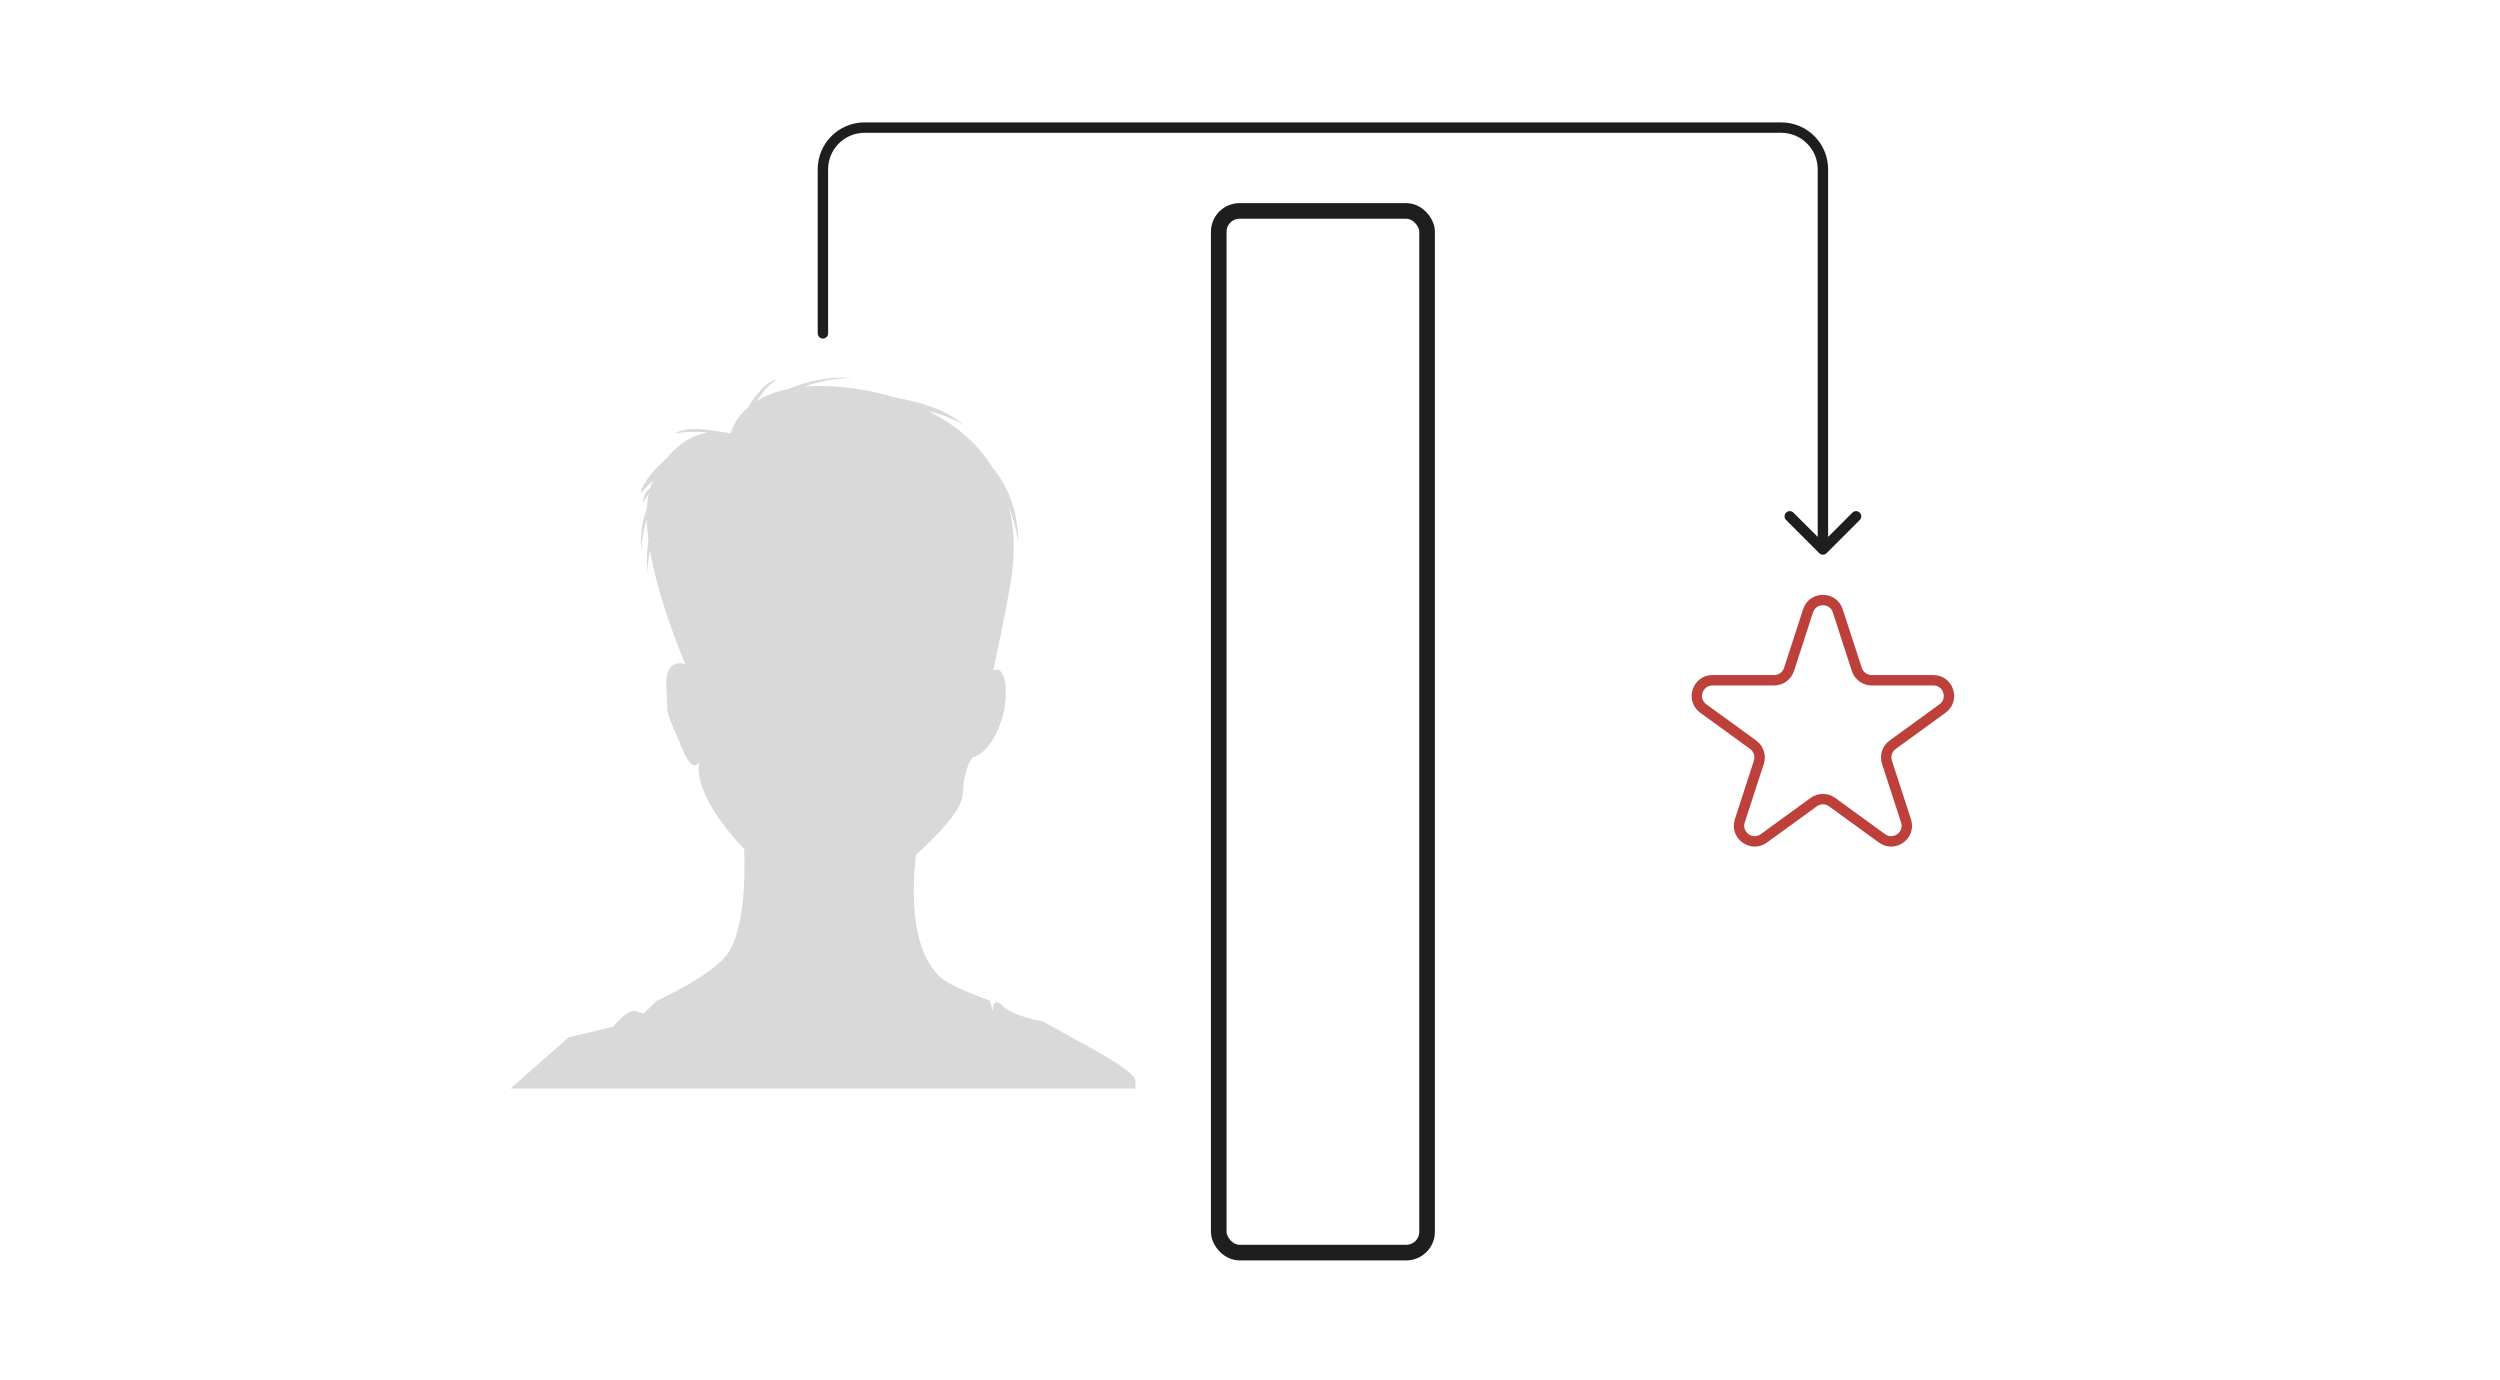
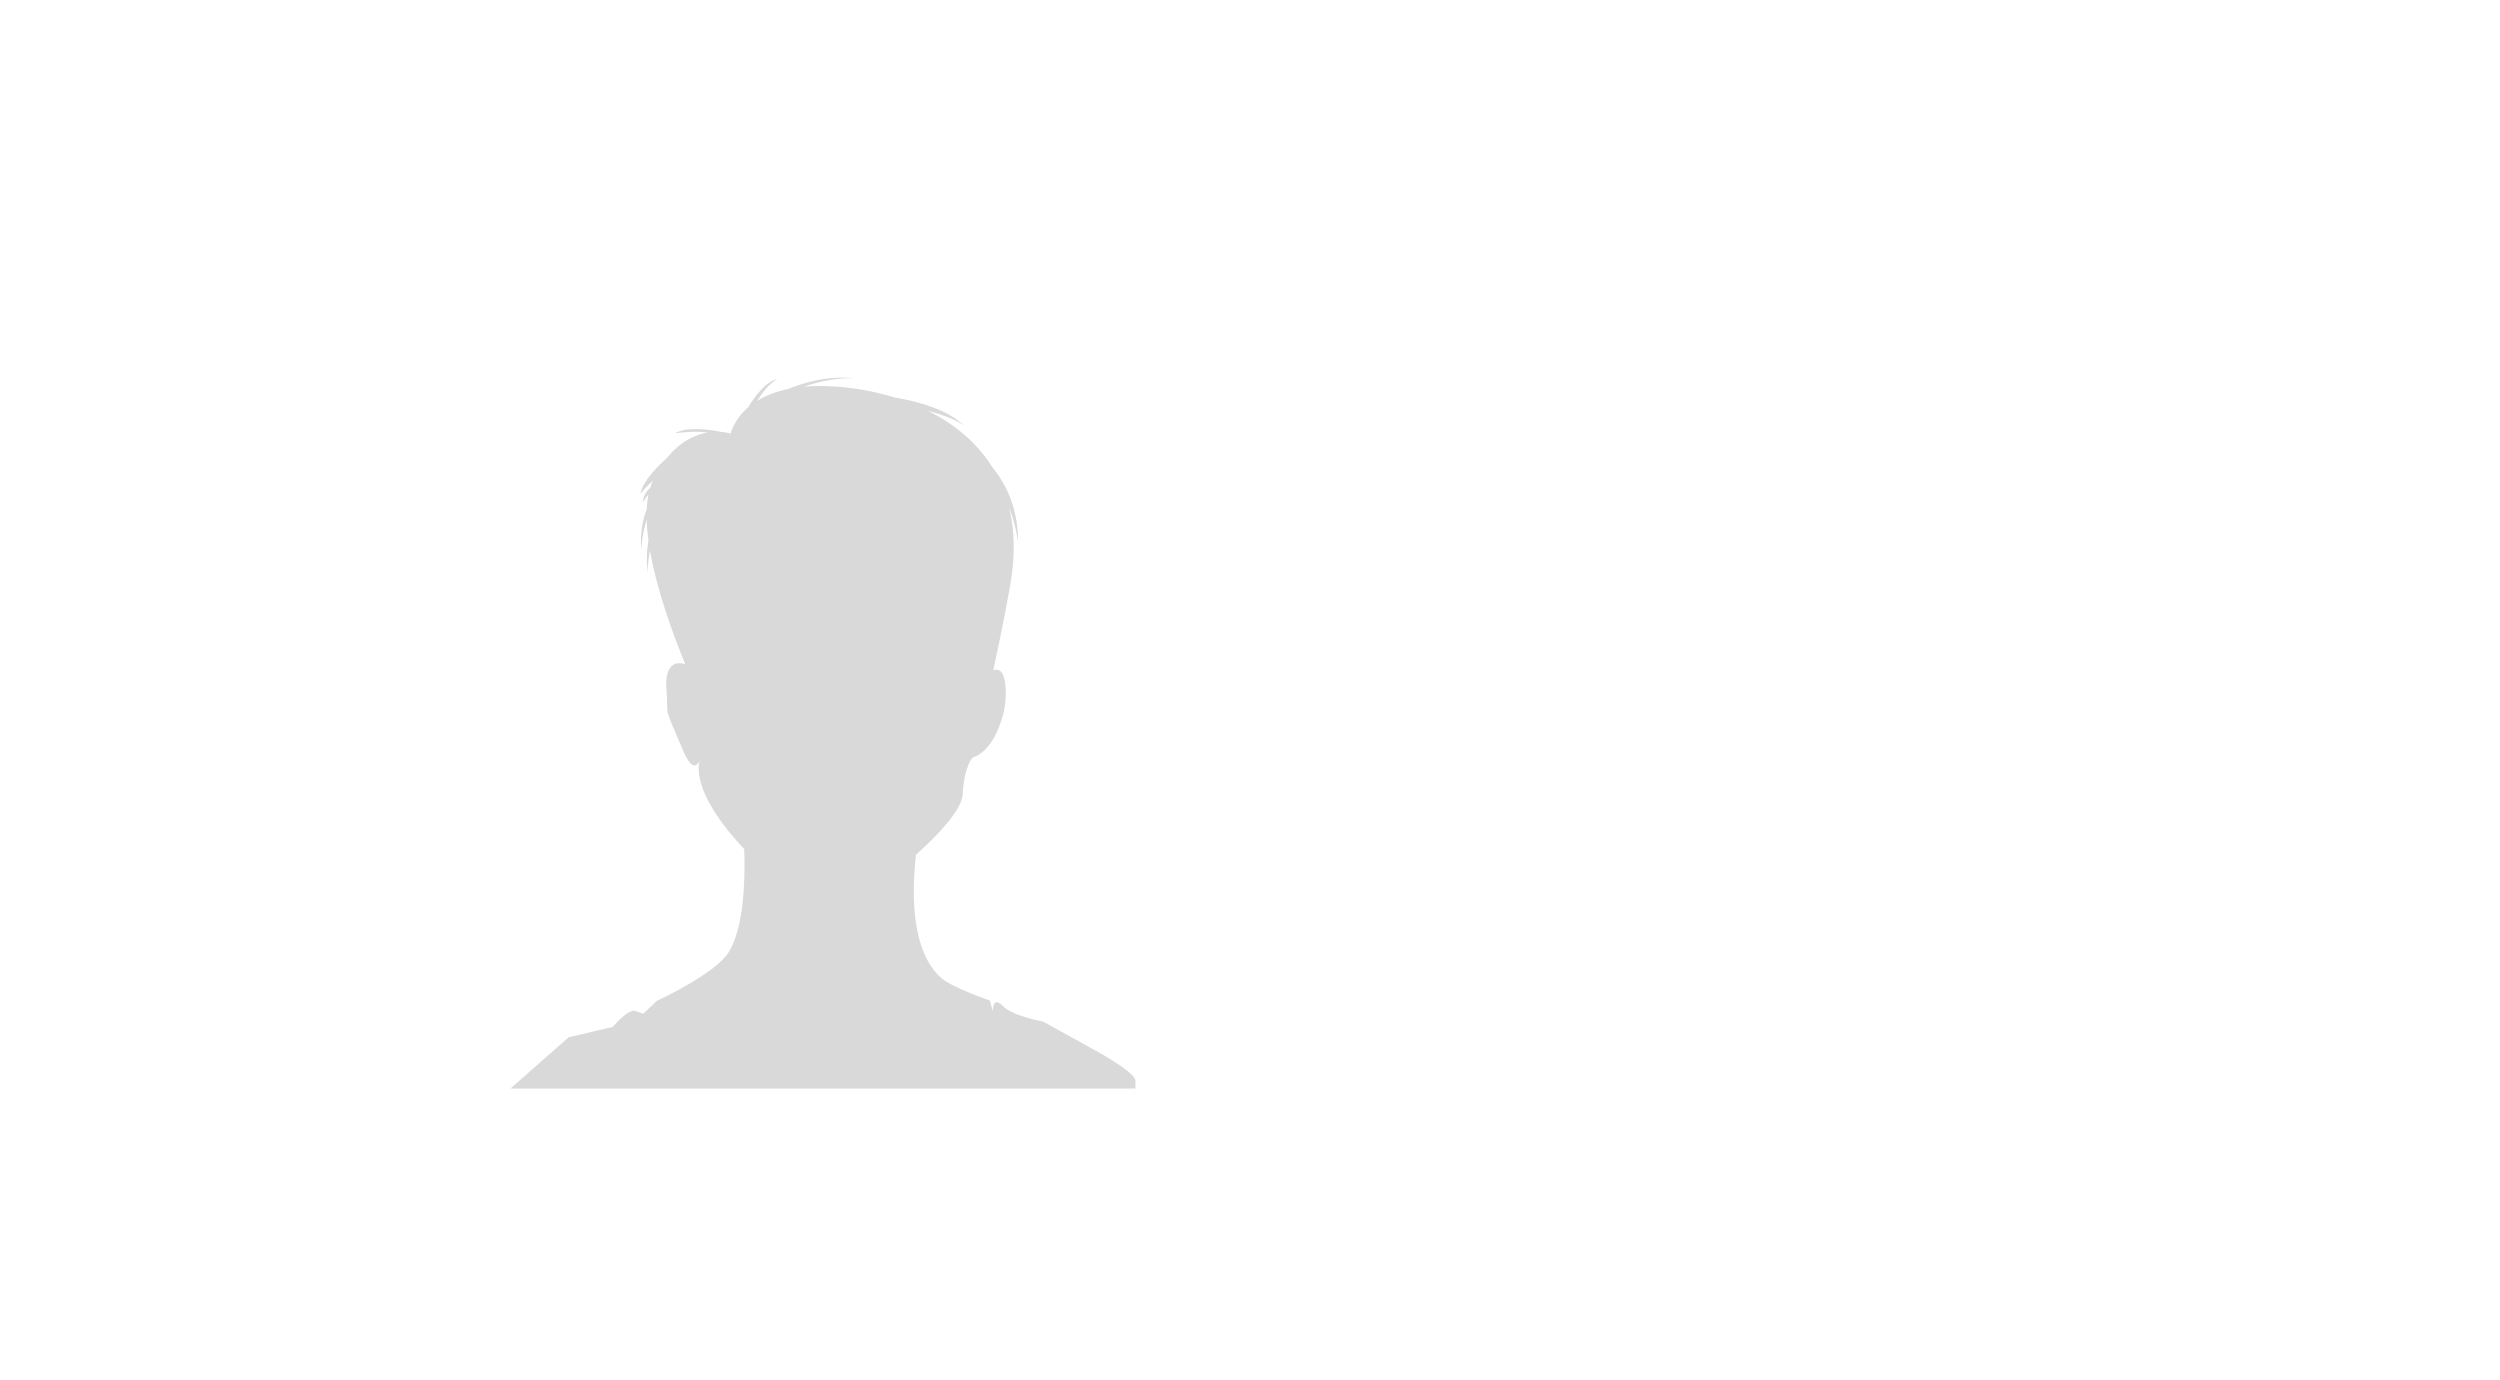
<svg xmlns="http://www.w3.org/2000/svg" width="480" height="265" viewBox="0 0 480 265" fill="none">
-   <path d="M157 64C157 64.552 157.448 65 158 65C158.552 65 159 64.552 159 64H157ZM349.293 106.207C349.683 106.598 350.317 106.598 350.707 106.207L357.071 99.843C357.462 99.453 357.462 98.82 357.071 98.429C356.681 98.038 356.047 98.038 355.657 98.429L350 104.086L344.343 98.429C343.953 98.038 343.319 98.038 342.929 98.429C342.538 98.82 342.538 99.453 342.929 99.843L349.293 106.207ZM342 23.5H166V25.5H342V23.5ZM157 32.5V64H159V32.5H157ZM349 32.5V105.5H351V32.5H349ZM166 23.5C161.029 23.5 157 27.529 157 32.5H159C159 28.634 162.134 25.5 166 25.5V23.5ZM342 25.5C345.866 25.5 349 28.634 349 32.5H351C351 27.529 346.971 23.5 342 23.5V25.5Z" fill="#1E1E21" />
  <path d="M211.196 202.189L200.265 196.136C200.265 196.136 194.435 195.126 192.492 193.109C190.548 191.092 190.611 194.176 190.611 194.176L190.063 192.101C190.063 192.101 182.757 189.617 180.664 187.721C175.172 182.746 174.941 172.447 175.867 164.109C179.777 160.617 184.705 155.608 184.851 152.432C185.095 147.15 186.754 145.428 186.754 145.428C186.754 145.428 190.621 144.755 192.671 136.943C193.32 134.476 193.644 127.539 190.705 128.715C191.457 125.04 192.515 120.552 193.958 112.379C194.974 106.618 194.801 101.642 193.743 97.368C195.139 101.097 195.491 104.192 195.491 104.192C195.491 97.448 193.056 92.769 190.54 89.722C187.52 84.863 183.094 81.331 178.166 78.869C183.202 80.199 185.078 81.685 185.078 81.685C181.784 78.575 176.201 77.06 171.797 76.324C167.256 74.911 162.621 74.235 158.501 74.124C157.007 74.083 155.634 74.129 154.371 74.243C159.832 72.31 163.915 72.615 163.915 72.615C158.822 72.073 154.081 73.558 151.356 74.681C148.835 75.2 146.878 76.027 145.36 76.966C147.53 73.46 149.302 72.783 149.302 72.783C147.209 73.133 145.117 75.792 143.586 78.266C140.812 80.681 140.281 83.252 140.281 83.252C140.281 83.252 139.626 83.027 138.553 82.937C136.386 82.503 131.79 81.811 129.651 83.197C129.651 83.197 132.993 82.653 135.87 83.046C133.574 83.425 130.702 84.653 128.053 87.937C126.365 89.413 123.515 92.222 122.932 94.788C122.932 94.788 124.049 93.513 125.349 92.282C125.148 92.724 124.973 93.192 124.825 93.683C124.083 94.338 123.495 95.24 123.436 96.468C123.436 96.468 123.856 95.734 124.519 94.907C124.336 95.809 124.224 96.772 124.177 97.784C123.446 99.541 122.9 102.089 123.1 105.705C123.1 105.705 123.233 102.733 124.16 99.771C124.195 101.063 124.315 102.415 124.501 103.804C124.237 105.304 124.081 107.316 124.276 109.905C124.276 109.905 124.417 107.644 124.792 105.689C126.102 113.265 129.155 121.65 131.559 127.502C130.091 127.06 127.489 127.126 127.969 132.571C128.455 138.082 127.035 134.484 131.127 144.053C132.865 148.117 133.872 147.009 134.293 146.095C133.86 147.871 133.704 153.269 142.896 163.039C143.106 169.496 142.763 178.266 139.878 182.867C137.269 187.027 126.12 192.159 126.12 192.159L123.503 194.628C123.503 194.628 123.503 194.628 122.045 194.124C120.587 193.62 117.673 197.15 117.673 197.15L109.171 199.168L98 209H218C218 209 218 209 218 207.487C217.998 205.973 211.196 202.189 211.196 202.189Z" fill="#1E1E21" fill-opacity="0.17" />
-   <rect x="234" y="40.5" width="40" height="200" rx="4" stroke="#1E1E21" stroke-width="3" />
-   <path d="M347.147 117.281C348.045 114.517 351.955 114.517 352.853 117.281L356.511 128.539C356.913 129.775 358.064 130.611 359.364 130.611H371.201C374.107 130.611 375.315 134.33 372.964 136.039L363.388 142.996C362.337 143.76 361.897 145.114 362.298 146.35L365.956 157.607C366.854 160.371 363.691 162.67 361.339 160.961L351.763 154.004C350.712 153.24 349.288 153.24 348.237 154.004L338.661 160.961C336.309 162.67 333.146 160.371 334.044 157.607L337.702 146.35C338.103 145.114 337.663 143.76 336.612 142.996L327.036 136.039C324.685 134.33 325.893 130.611 328.799 130.611H340.636C341.936 130.611 343.087 129.775 343.489 128.539L347.147 117.281Z" stroke="#BE403B" stroke-width="2" />
</svg>